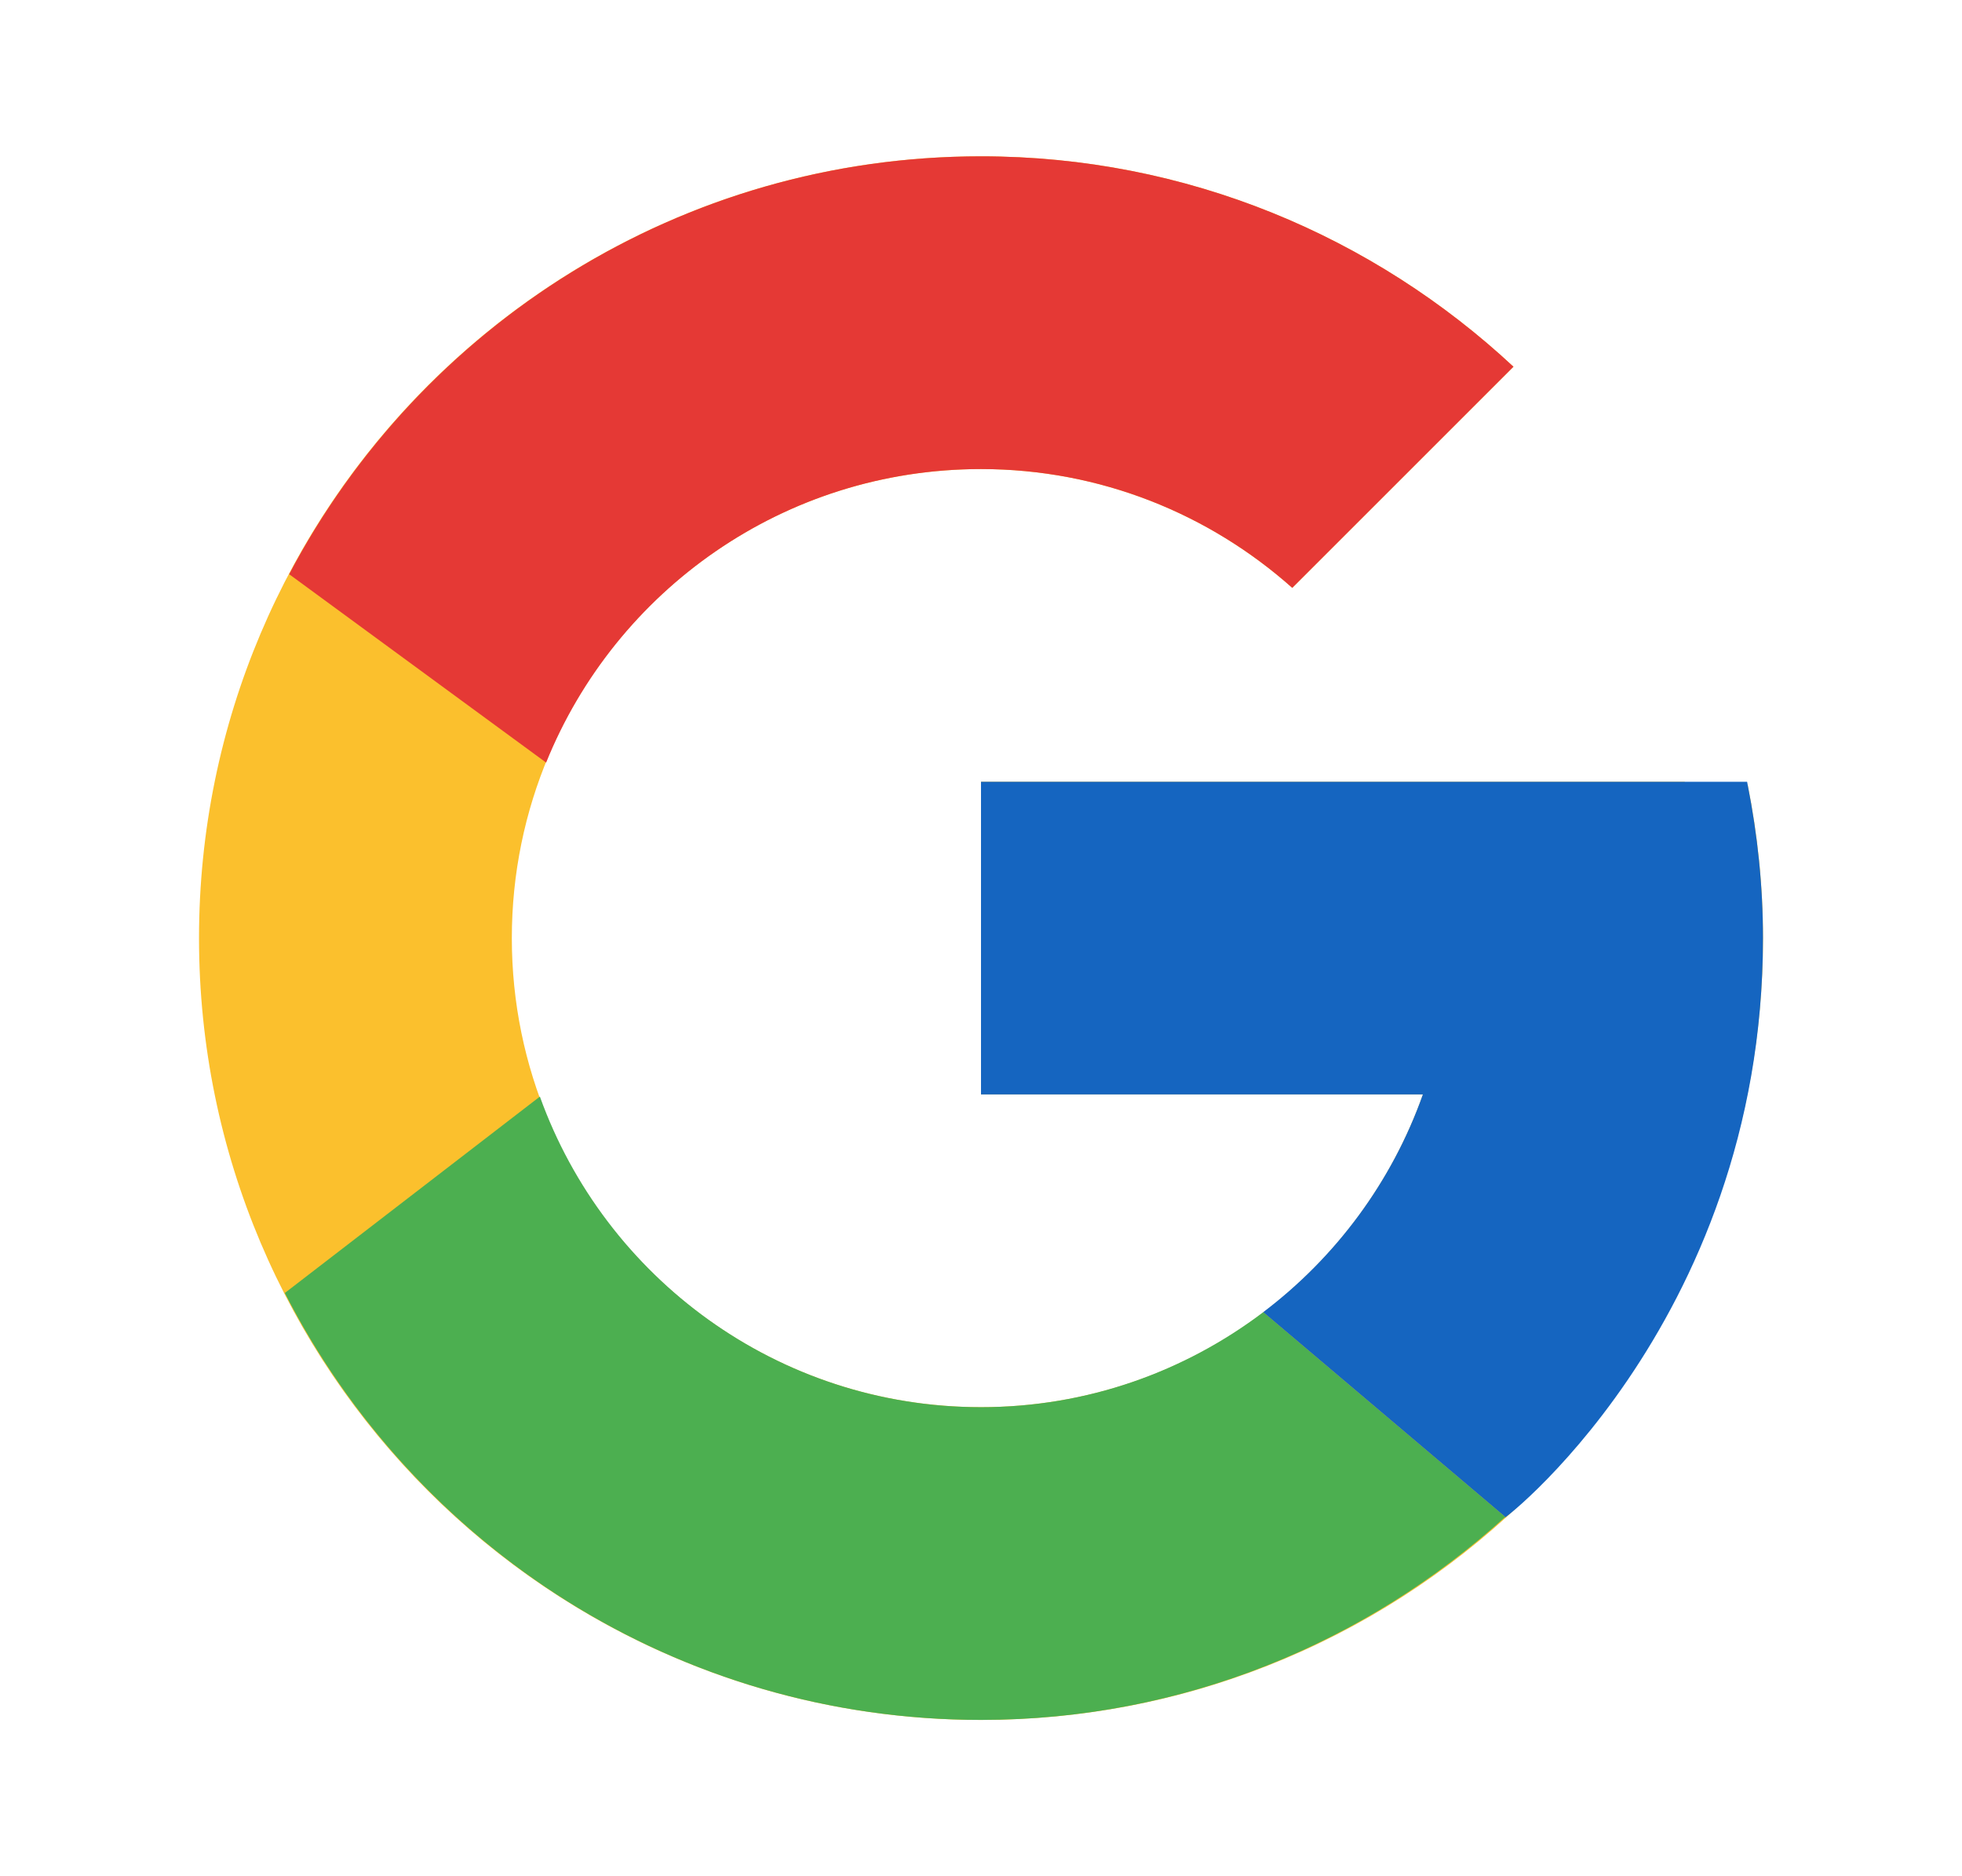
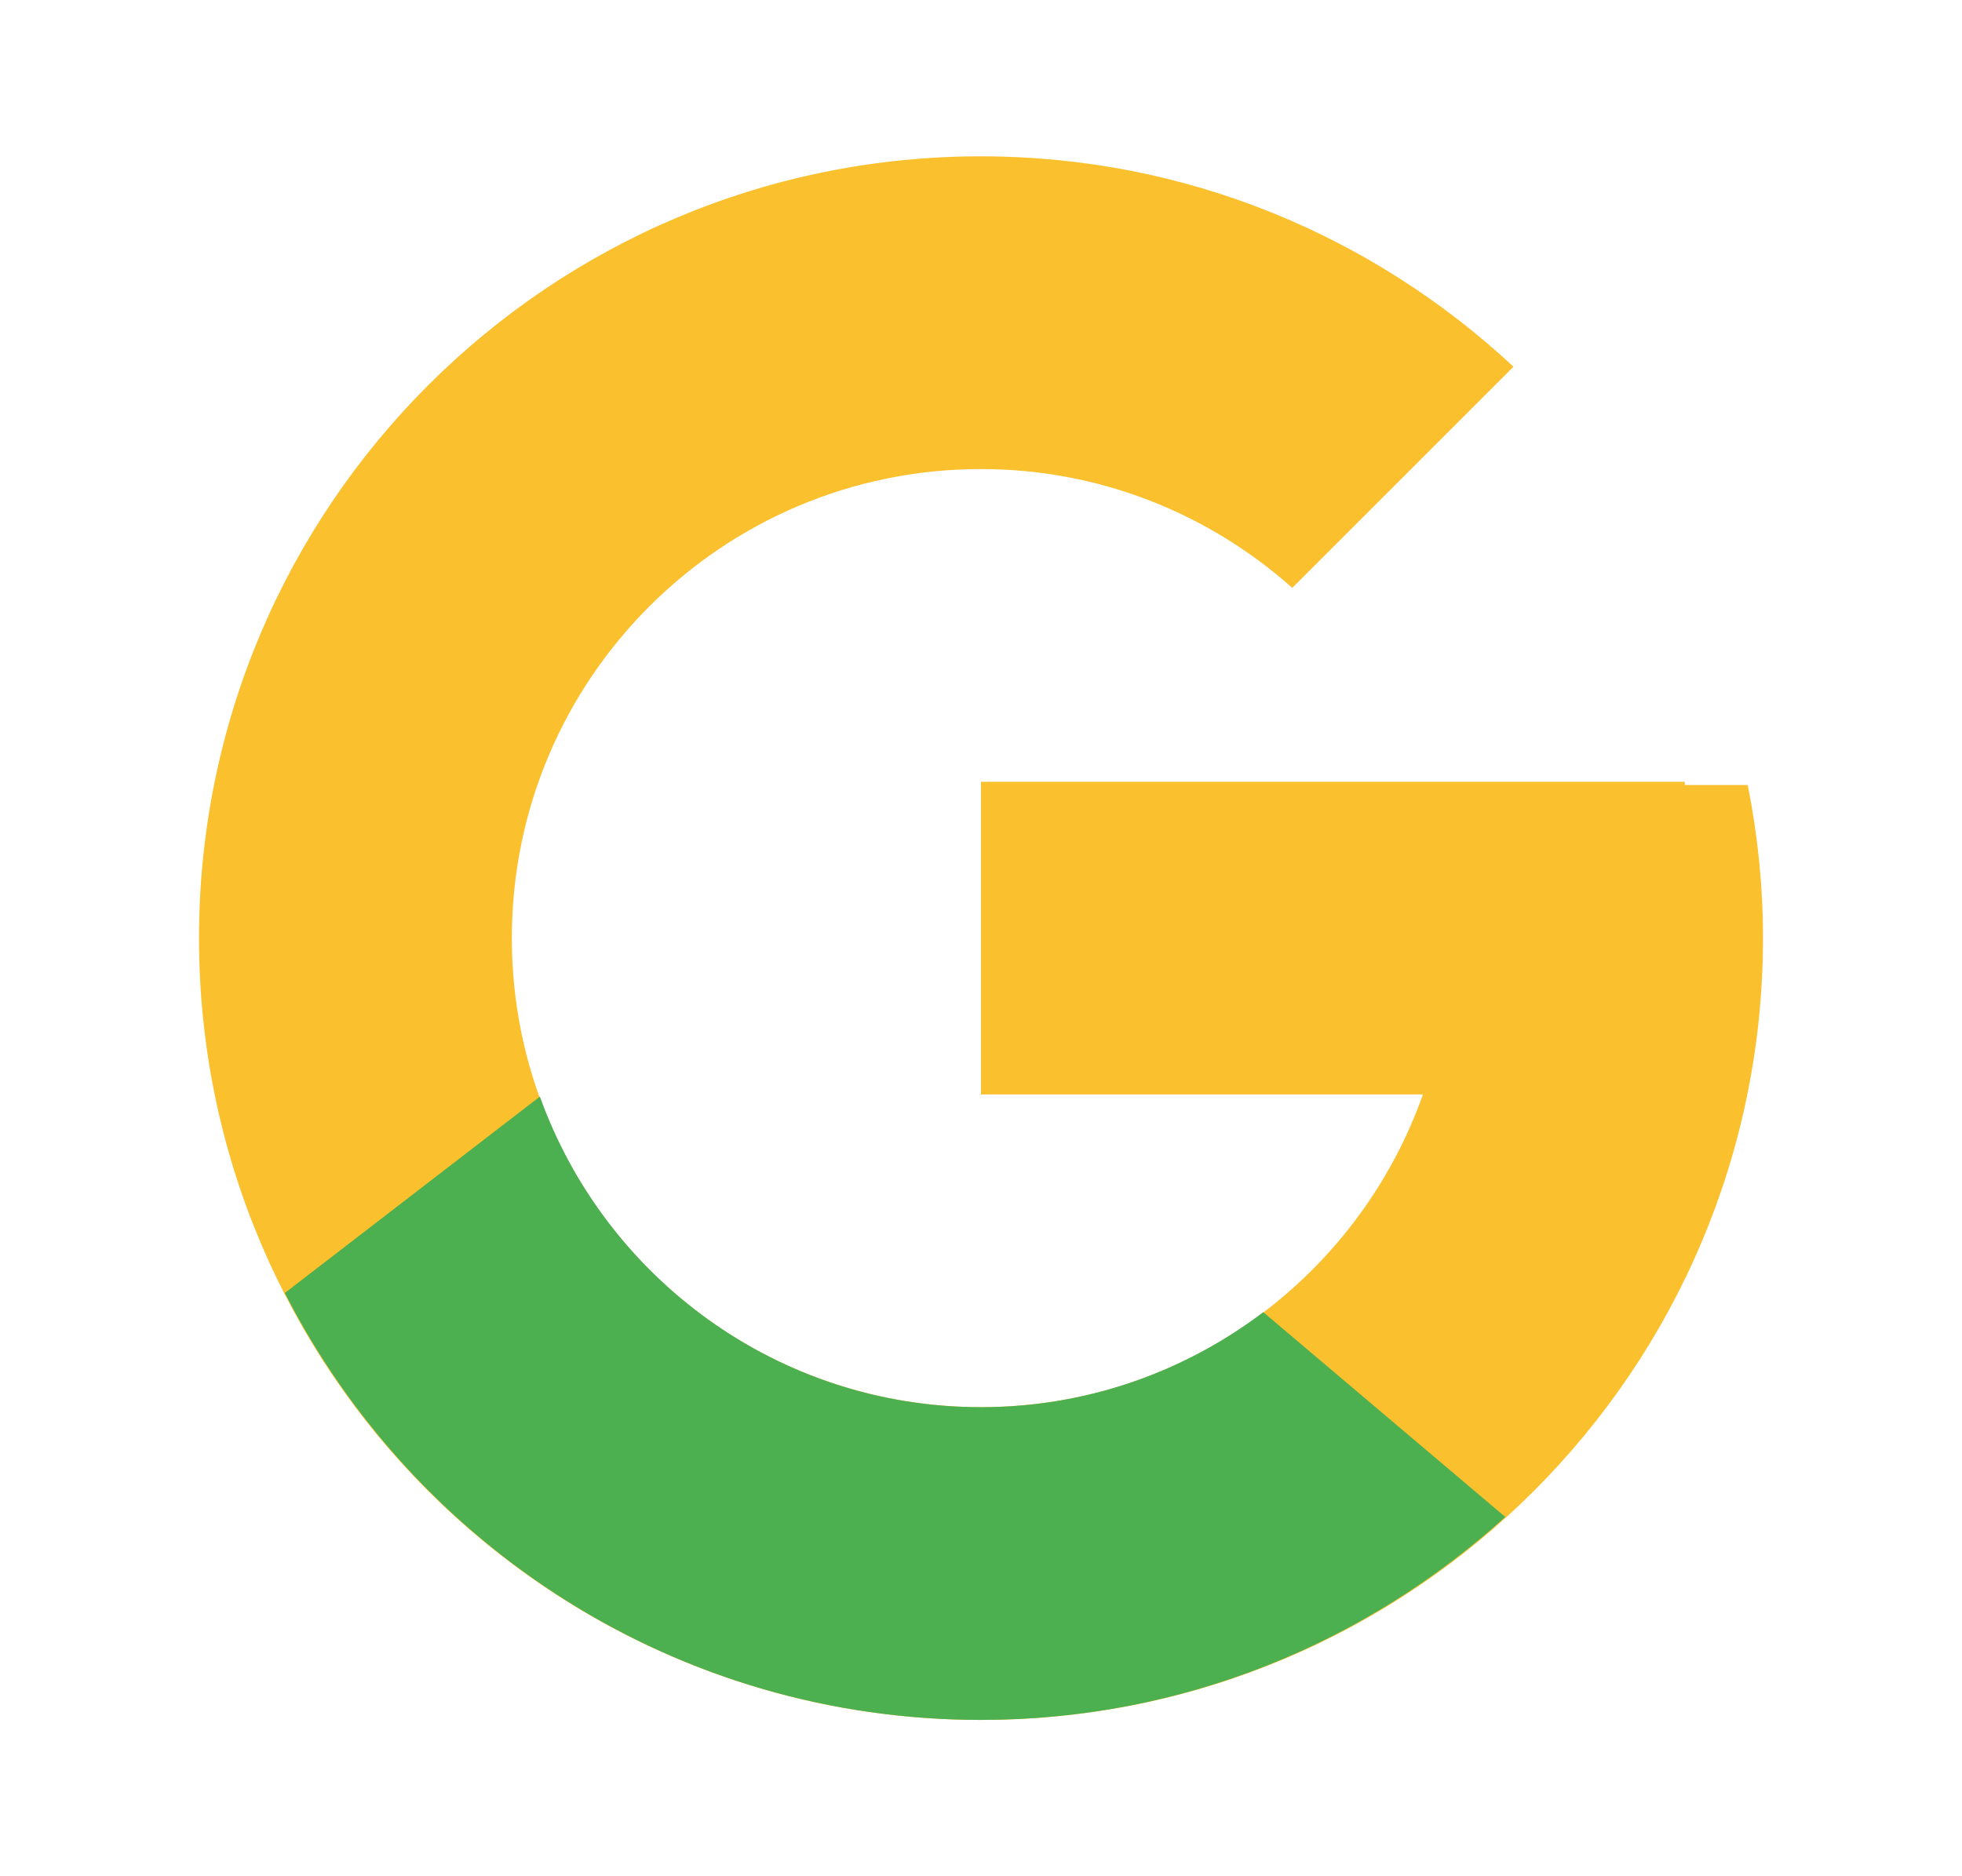
<svg xmlns="http://www.w3.org/2000/svg" width="23" height="22" viewBox="0 0 23 22" fill="none">
  <path d="M20.488 9.205H19.75V9.167H11.5V12.833H16.681C15.925 14.968 13.894 16.5 11.5 16.5C8.463 16.5 6 14.037 6 11C6 7.963 8.463 5.5 11.5 5.5C12.902 5.5 14.178 6.029 15.149 6.893L17.742 4.3C16.105 2.774 13.915 1.833 11.5 1.833C6.438 1.833 2.333 5.938 2.333 11C2.333 16.062 6.438 20.167 11.5 20.167C16.562 20.167 20.667 16.062 20.667 11C20.667 10.385 20.604 9.785 20.488 9.205Z" fill="#FBC02D" />
-   <path d="M3.39 6.733L6.402 8.942C7.217 6.924 9.19 5.5 11.5 5.5C12.902 5.5 14.178 6.029 15.149 6.893L17.742 4.3C16.104 2.774 13.915 1.833 11.5 1.833C7.979 1.833 4.926 3.821 3.39 6.733Z" fill="#E53935" />
  <path d="M11.5 20.167C13.868 20.167 16.019 19.261 17.646 17.787L14.809 15.386C13.888 16.083 12.744 16.5 11.5 16.5C9.116 16.5 7.091 14.98 6.329 12.858L3.339 15.161C4.856 18.13 7.937 20.167 11.5 20.167Z" fill="#4CAF50" />
-   <path d="M20.488 9.205L20.481 9.167H19.75H11.5V12.833H16.68C16.317 13.859 15.658 14.743 14.807 15.387L14.809 15.386L17.646 17.787C17.445 17.969 20.667 15.583 20.667 11C20.667 10.386 20.603 9.786 20.488 9.205Z" fill="#1565C0" />
</svg>